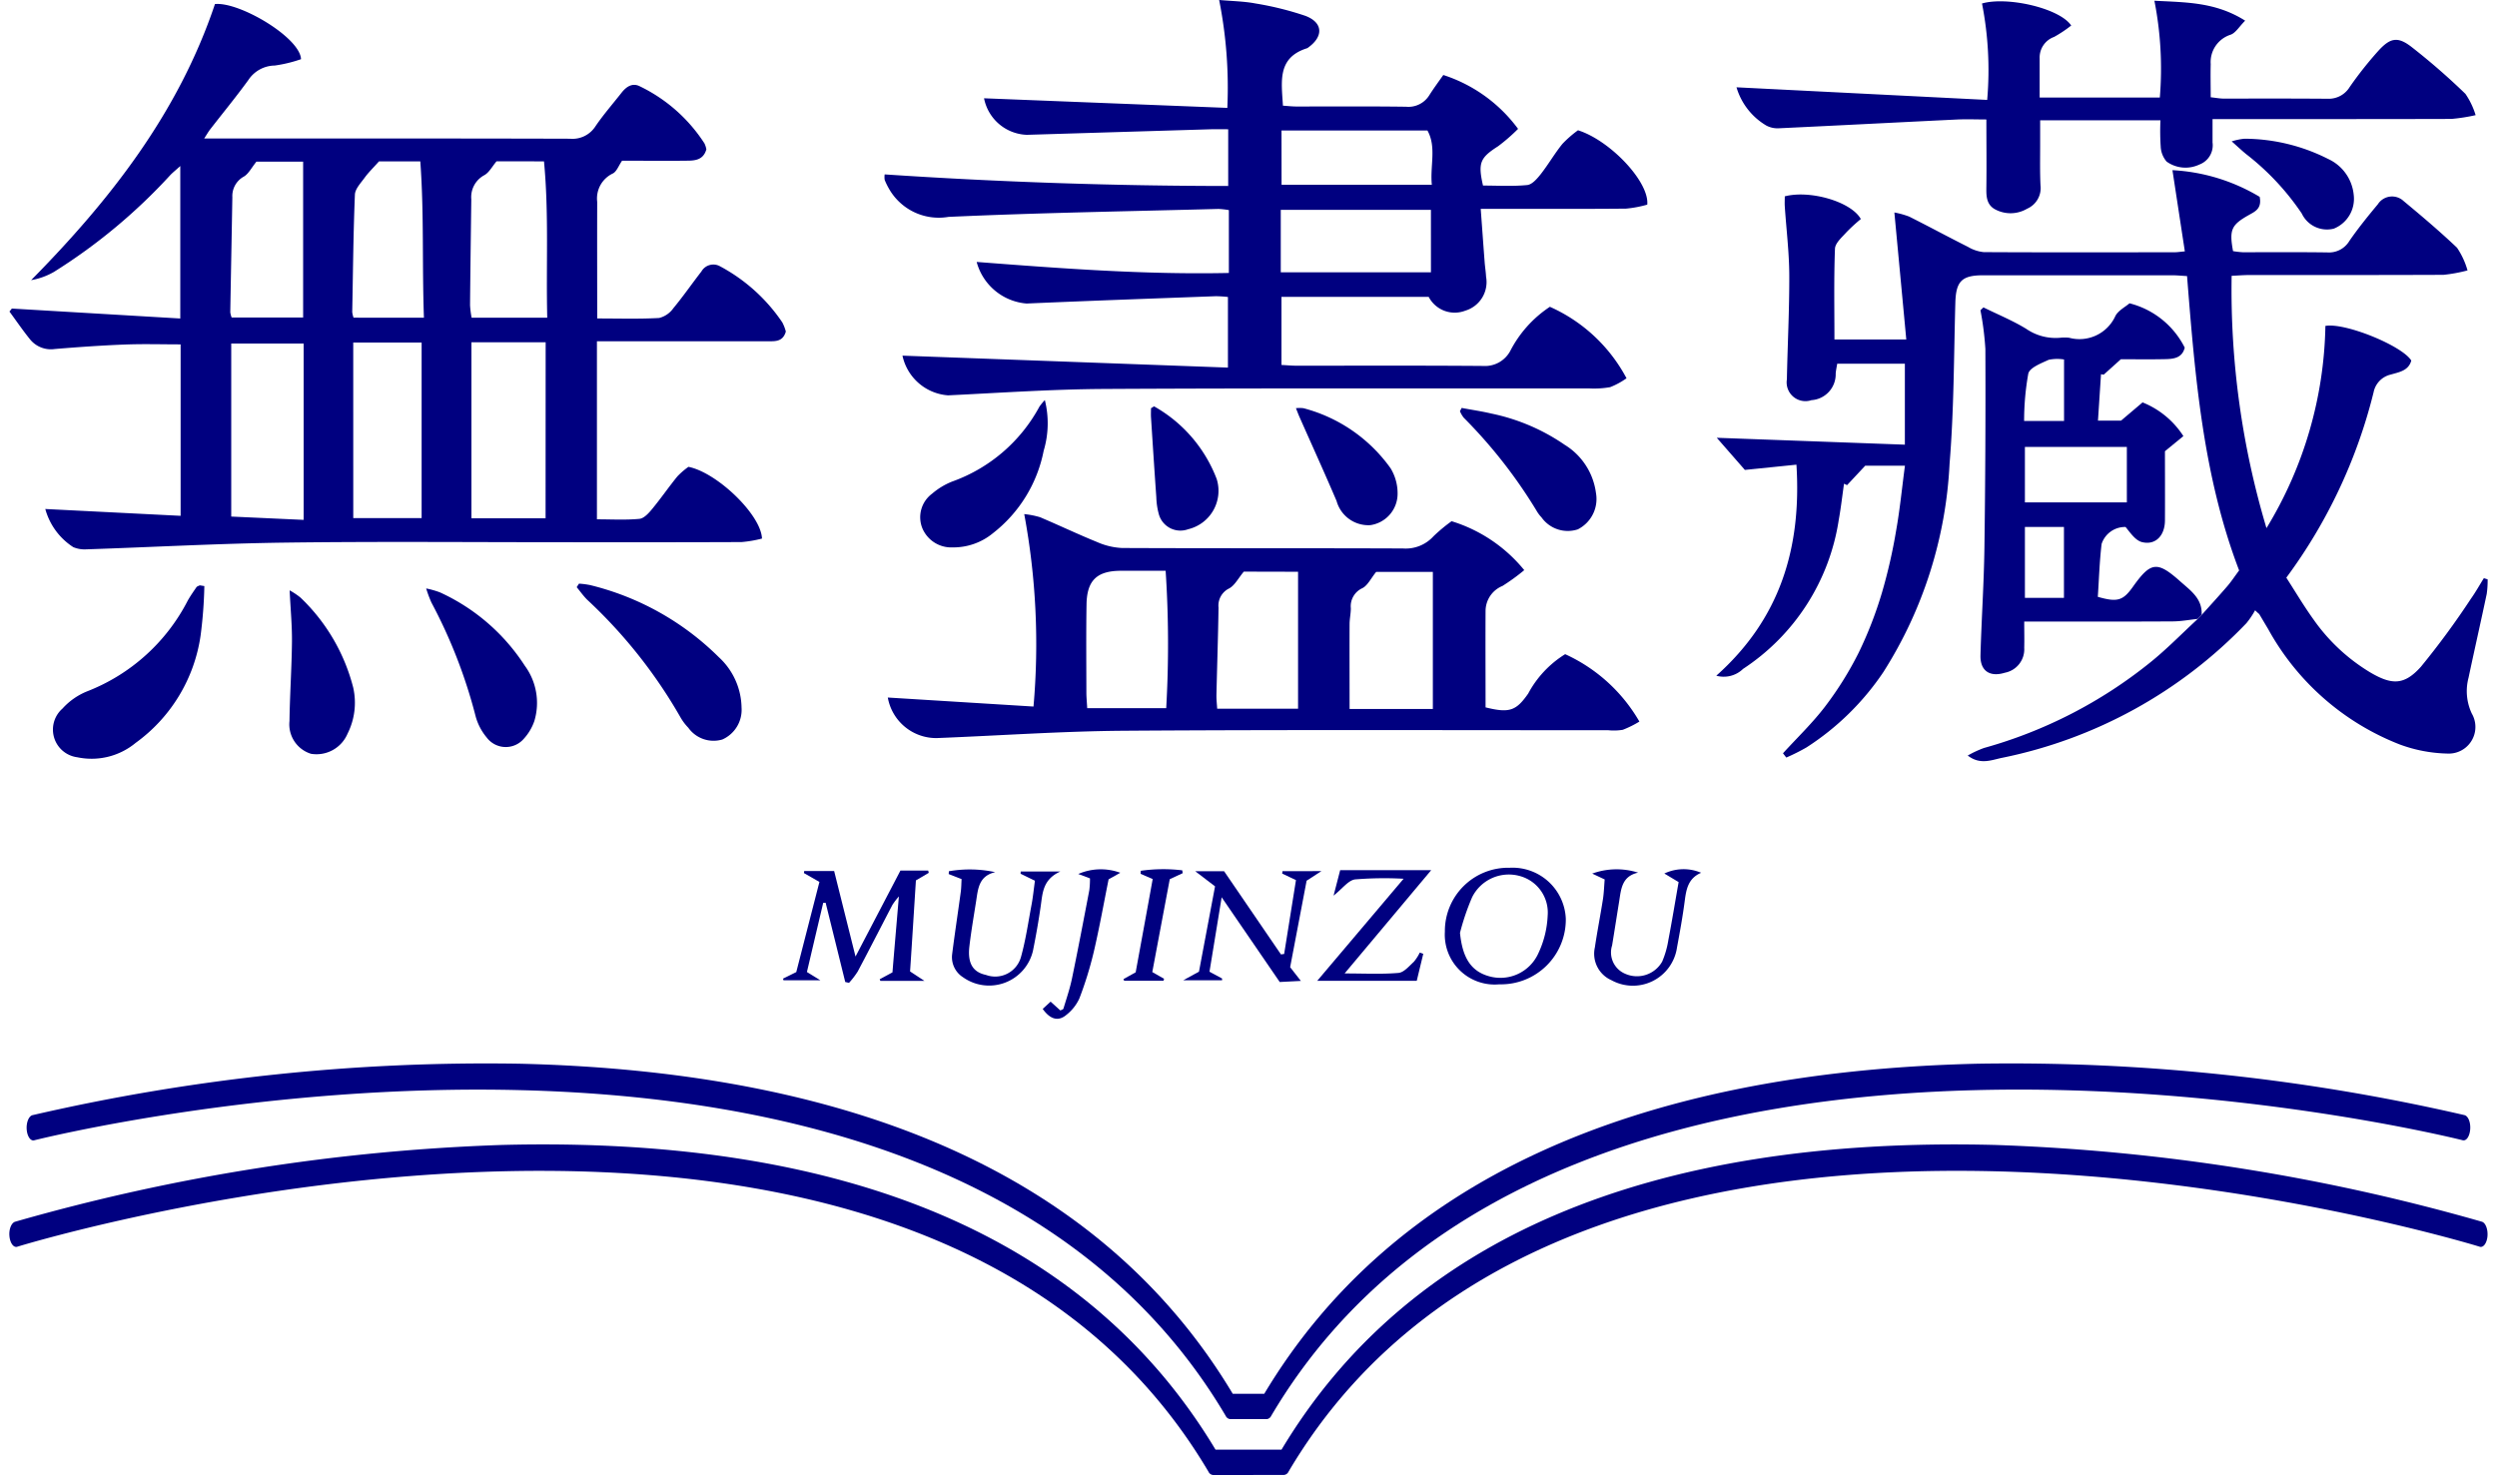
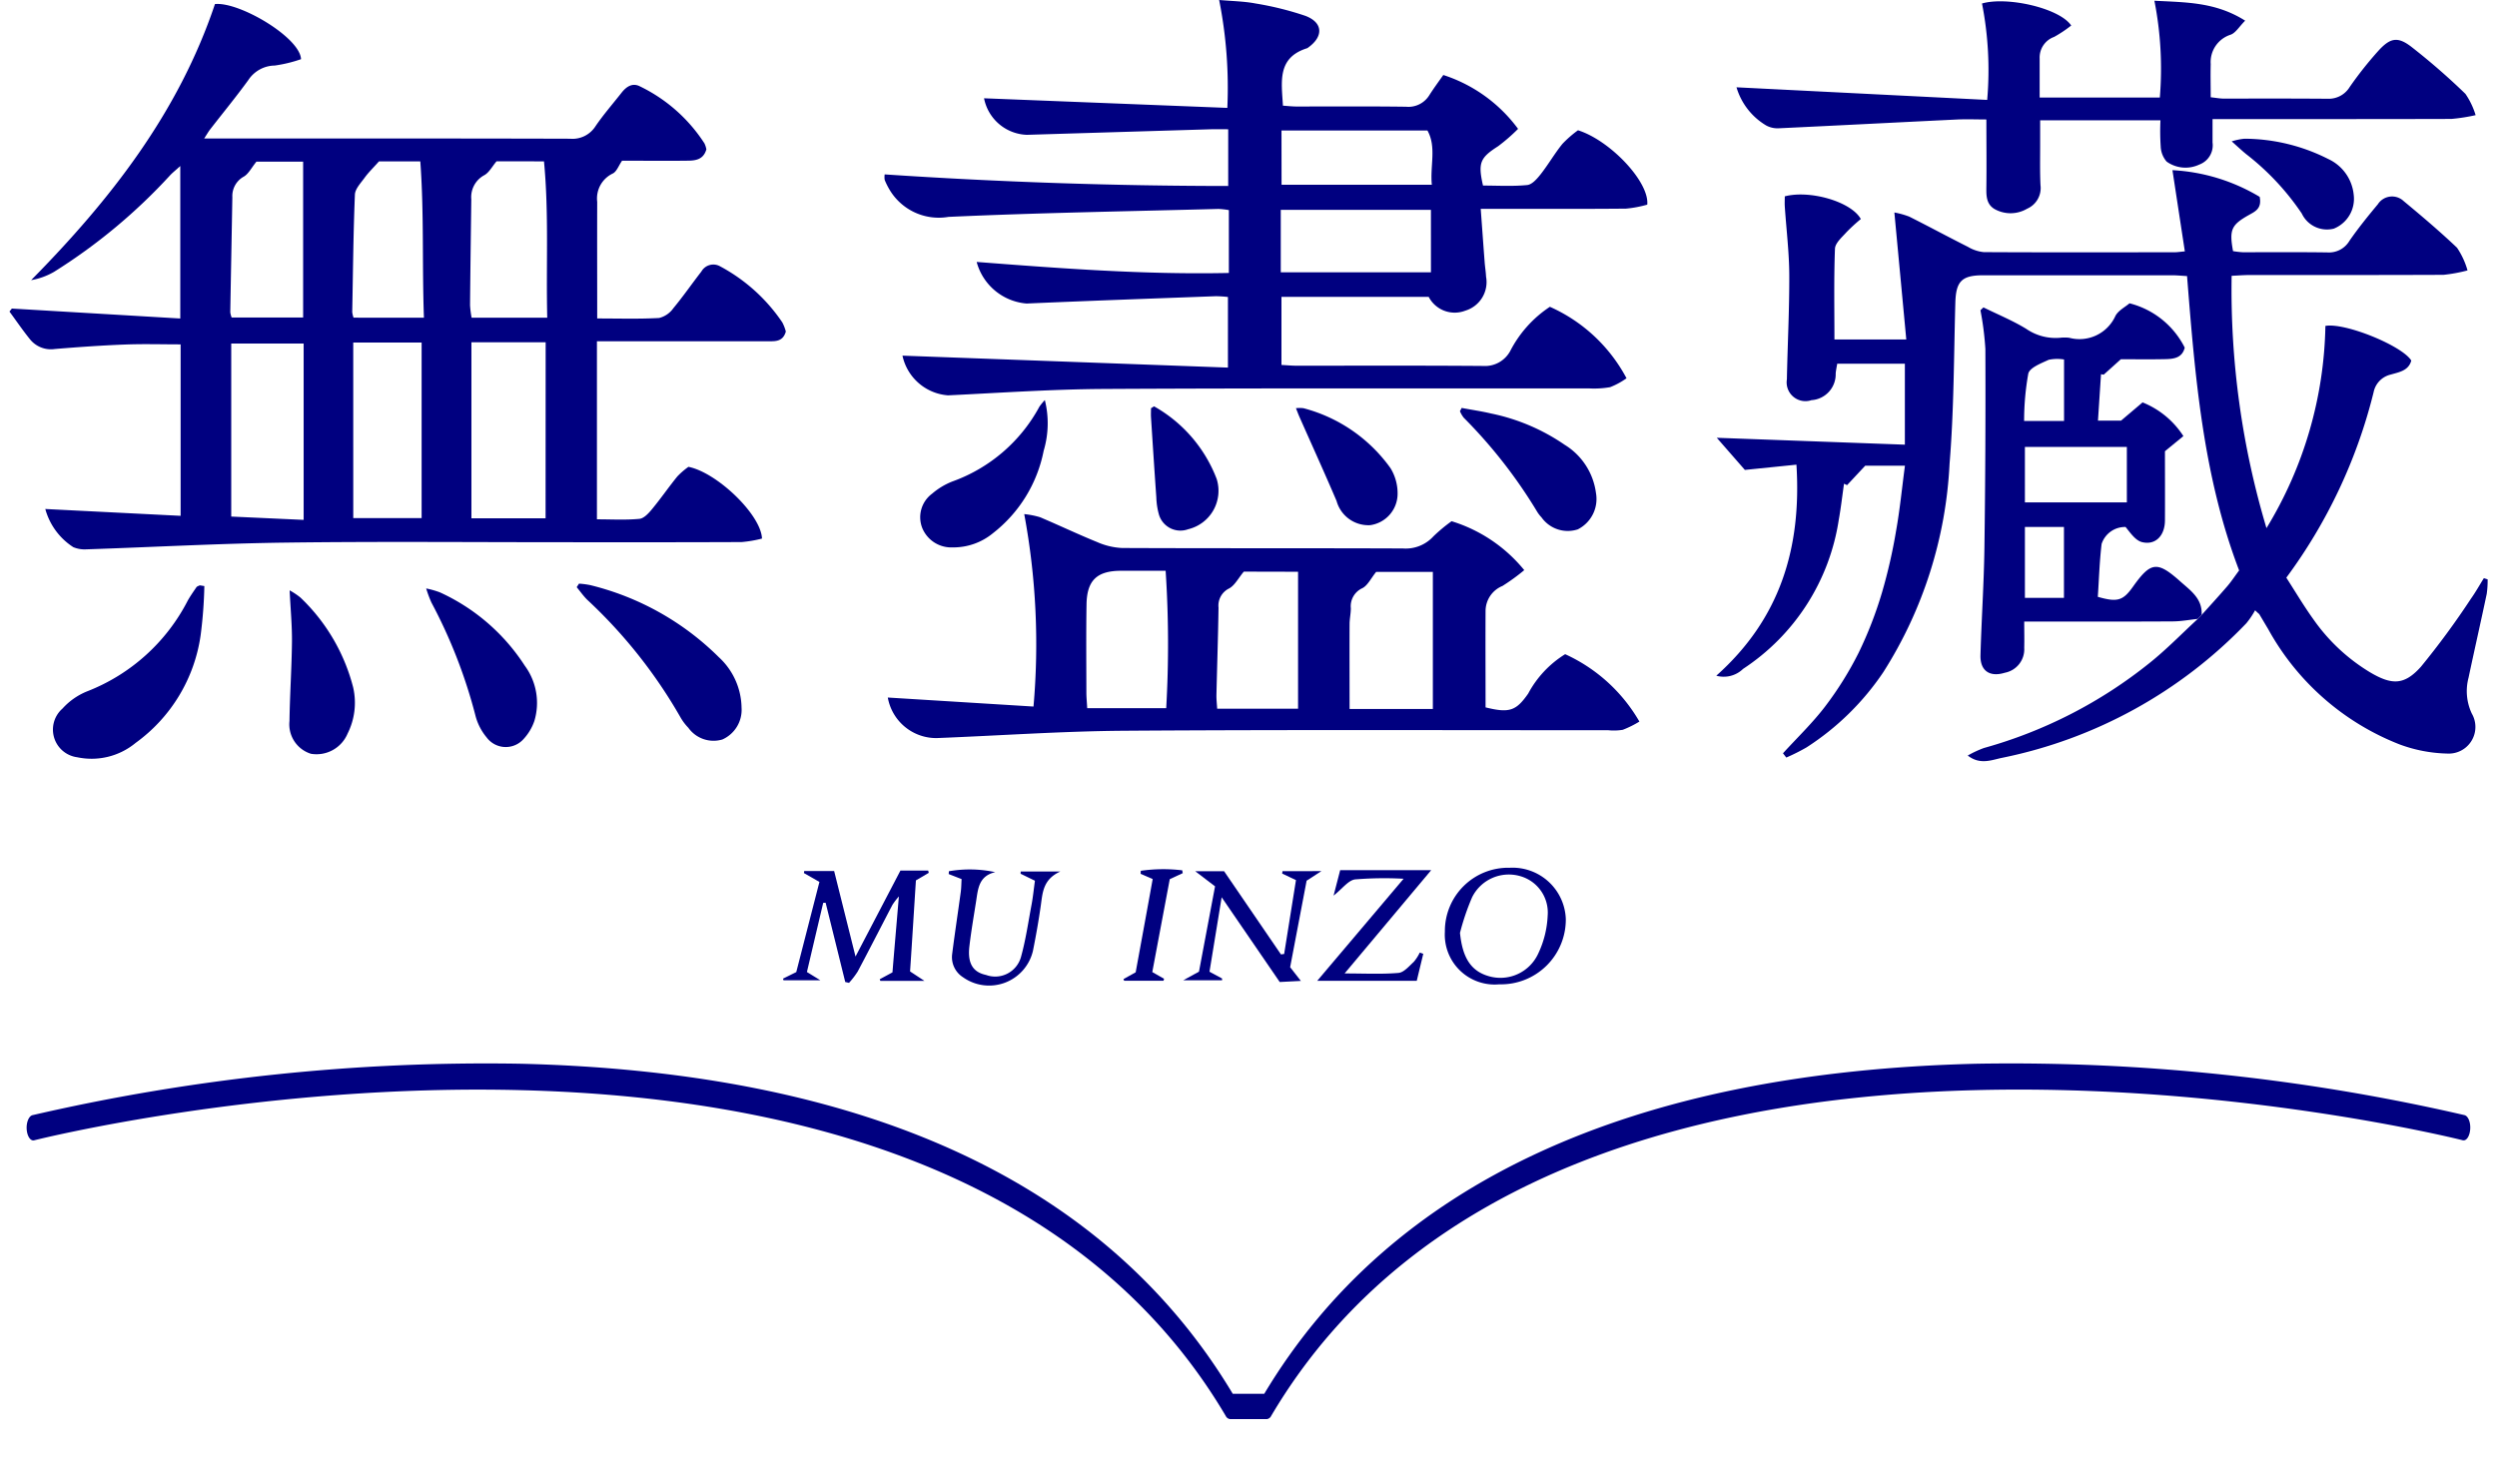
<svg xmlns="http://www.w3.org/2000/svg" width="132.067" height="78.524" viewBox="0 0 132.067 78.524">
  <defs>
    <style>.a{fill:navy;}.b{clip-path:url(#a);}.c{fill:rgba(0,0,0,0);}</style>
    <clipPath id="a">
      <rect class="a" width="131.067" height="53.892" />
    </clipPath>
  </defs>
  <g transform="translate(-82.5 -20)">
    <g transform="translate(83 20)">
      <g class="b" transform="translate(0 0)">
        <path class="a" d="M31.082,17.075c1.136,0,2.21.034,3.279-.025a1.307,1.307,0,0,0,.752-.516c.52-.627.985-1.3,1.485-1.944a.725.725,0,0,1,.984-.275,9.2,9.2,0,0,1,3.294,2.967,2.267,2.267,0,0,1,.187.484c-.157.56-.585.514-.978.515q-4.064,0-8.129,0h-.884V27.7c.77,0,1.514.045,2.247-.025.244-.023.5-.309.68-.53.46-.557.87-1.154,1.326-1.714a4.043,4.043,0,0,1,.587-.507c1.5.294,3.84,2.525,3.89,3.794a6.375,6.375,0,0,1-1.078.185c-3.154.015-6.307.009-9.461.009-4.882,0-9.765-.044-14.646.02-3.523.046-7.045.239-10.568.357a1.54,1.54,0,0,1-.673-.117,3.494,3.494,0,0,1-1.48-2.018l7.157.361V18.446c-1,0-1.976-.03-2.946.008-1.235.047-2.471.135-3.7.236a1.419,1.419,0,0,1-1.31-.5C.708,17.711.362,17.2,0,16.709l.128-.158,8.907.526V9.012c-.266.24-.4.346-.519.469a29.71,29.71,0,0,1-6.169,5.135,3.663,3.663,0,0,1-1.2.432C5.335,10.8,8.936,6.2,10.869.444c1.289-.133,4.5,1.767,4.553,2.915a7.248,7.248,0,0,1-1.39.337,1.7,1.7,0,0,0-1.4.771c-.644.887-1.341,1.735-2.012,2.6-.095.122-.171.258-.322.489h.777c6.19,0,12.38-.007,18.571.011A1.444,1.444,0,0,0,31,6.9c.42-.615.914-1.18,1.375-1.767.252-.321.577-.54.97-.336a8.422,8.422,0,0,1,3.415,3.019,1.265,1.265,0,0,1,.1.313c-.166.585-.635.6-1.076.6-1.144.015-2.287,0-3.382,0-.183.264-.287.583-.5.682a1.46,1.46,0,0,0-.816,1.493c-.006,2.022,0,4.044,0,6.166m-2.726,1.263H24.434v9.314h3.922Zm-12.8,9.4V18.4H11.73v9.154l3.825.175m2.629-.093H21.8V18.349H18.183ZM25.763,8.761c-.232.273-.39.592-.648.735a1.314,1.314,0,0,0-.688,1.273c-.023,1.865-.05,3.73-.066,5.6a4.933,4.933,0,0,0,.083.666h4c-.067-2.782.092-5.514-.172-8.27Zm-12.7.018c-.262.323-.412.639-.663.789a1.172,1.172,0,0,0-.611,1.093c-.034,2.028-.075,4.056-.11,6.083a1.164,1.164,0,0,0,.073.279h3.781V8.78Zm8.859,8.256c-.1-2.8.01-5.53-.192-8.27H19.545c-.32.359-.561.591-.754.857-.205.284-.507.595-.52.9-.085,2.069-.1,4.14-.142,6.211a1.4,1.4,0,0,0,.07.3Z" transform="translate(0 -0.229)" />
        <path class="a" d="M215.76,42.489c.451-.5.909-1,1.35-1.512.211-.245.39-.518.627-.837-1.906-4.989-2.333-10.26-2.754-15.57-.314-.018-.541-.042-.769-.042q-5.011,0-10.022,0c-1.132,0-1.432.328-1.464,1.451-.08,2.842-.072,5.693-.306,8.524a22.592,22.592,0,0,1-3.495,11.006,14.053,14.053,0,0,1-4.07,3.993,10.488,10.488,0,0,1-1.071.537l-.175-.226c.75-.822,1.563-1.6,2.232-2.479a17.983,17.983,0,0,0,1.771-2.841,20.884,20.884,0,0,0,1.235-3.187,28.057,28.057,0,0,0,.745-3.265c.2-1.112.308-2.24.468-3.441h-2.1L197,35.629l-.16-.076c-.092.636-.164,1.277-.278,1.909A11.5,11.5,0,0,1,191.5,45.35a1.468,1.468,0,0,1-1.416.36c3.366-3,4.517-6.747,4.239-11.164l-2.727.278-1.486-1.7,9.948.364V29.205h-3.578c-.027.168-.066.342-.081.519a1.369,1.369,0,0,1-1.281,1.409.993.993,0,0,1-1.3-1.1c.035-1.842.134-3.684.126-5.525-.006-1.207-.156-2.413-.237-3.62-.012-.181,0-.363,0-.536,1.317-.344,3.5.268,4.022,1.2a9.321,9.321,0,0,0-.762.7c-.238.266-.594.571-.606.871-.06,1.576-.028,3.156-.028,4.8h3.8c-.207-2.207-.414-4.415-.63-6.717a4.335,4.335,0,0,1,.789.22c1.041.522,2.066,1.078,3.106,1.6a2.011,2.011,0,0,0,.834.277c3.364.018,6.728.01,10.092.007.136,0,.271-.022.542-.047l-.656-4.295a9.968,9.968,0,0,1,4.614,1.411c.125.625-.248.778-.571.96-.928.523-1.045.776-.838,1.911a4.429,4.429,0,0,0,.516.059c1.5,0,2.99-.012,4.485.01a1.256,1.256,0,0,0,1.158-.617c.464-.67.978-1.306,1.5-1.931a.892.892,0,0,1,1.359-.173c.965.8,1.921,1.61,2.828,2.472a4.176,4.176,0,0,1,.556,1.2,8.123,8.123,0,0,1-1.271.234c-3.434.015-6.868.009-10.3.011-.273,0-.545.024-.905.041a44,44,0,0,0,1.843,13.347A21.241,21.241,0,0,0,222.3,27.206c1.043-.184,4.061,1.048,4.543,1.833-.146.544-.658.614-1.082.74a1.2,1.2,0,0,0-.911.933,27.621,27.621,0,0,1-4.617,9.812c.456.706.914,1.482,1.438,2.211a9.885,9.885,0,0,0,3,2.8c1.141.672,1.8.686,2.682-.3a42.746,42.746,0,0,0,2.642-3.595c.249-.349.458-.726.686-1.09l.2.063a5.092,5.092,0,0,1-.048.764c-.312,1.481-.648,2.957-.962,4.438a2.777,2.777,0,0,0,.174,1.9,1.41,1.41,0,0,1-1.3,2.113,7.727,7.727,0,0,1-2.515-.482,13.569,13.569,0,0,1-6.961-6.11c-.156-.259-.309-.521-.465-.78-.011-.018-.038-.027-.222-.207a4.406,4.406,0,0,1-.461.684A24.678,24.678,0,0,1,205.2,50.053c-.563.115-1.16.388-1.817-.12a5.536,5.536,0,0,1,.859-.4,24.441,24.441,0,0,0,8.78-4.514c.888-.713,1.687-1.538,2.526-2.311l.213-.215" transform="translate(-99.809 -9.966)" />
        <path class="a" d="M115.63,9.839v-3c-.373,0-.646-.007-.92,0q-4.864.146-9.728.294A2.392,2.392,0,0,1,102.716,5.2l12.868.508A23.734,23.734,0,0,0,115.151,0c.7.063,1.32.069,1.919.184a16.389,16.389,0,0,1,2.635.653c.943.351.976,1.09.159,1.676a.226.226,0,0,1-.058.038c-1.594.5-1.356,1.764-1.281,3.04.248.016.474.043.7.044,1.939,0,3.877-.014,5.815.012a1.3,1.3,0,0,0,1.234-.621c.237-.372.5-.727.733-1.058a7.938,7.938,0,0,1,3.954,2.85,9.6,9.6,0,0,1-1.054.917c-.949.609-1.077.871-.8,2.082.768,0,1.56.049,2.339-.028.26-.026.53-.342.721-.584.4-.512.729-1.085,1.138-1.591a5.828,5.828,0,0,1,.826-.722c1.687.53,3.779,2.721,3.663,3.934a6.106,6.106,0,0,1-1.126.211c-2.265.021-4.531.011-6.8.011h-.882c.073.99.138,1.906.208,2.822.019.256.063.51.074.765a1.578,1.578,0,0,1-1.1,1.8,1.549,1.549,0,0,1-1.933-.729h-7.788v3.6c.331.018.559.04.787.04,3.293,0,6.587-.013,9.88.013a1.515,1.515,0,0,0,1.43-.786,6.207,6.207,0,0,1,2.1-2.343,8.5,8.5,0,0,1,4.053,3.78,3.928,3.928,0,0,1-.867.471,4.906,4.906,0,0,1-1.114.066c-8.549.007-17.1-.018-25.646.029-2.752.015-5.5.206-8.255.338a2.665,2.665,0,0,1-2.413-2.1l17.214.632V15.711a6.029,6.029,0,0,0-.648-.041c-3.335.123-6.67.242-10,.387a2.982,2.982,0,0,1-2.642-2.2c4.452.342,8.856.678,13.339.583V11.115a4.1,4.1,0,0,0-.553-.062c-4.761.126-9.523.205-14.28.421a3.029,3.029,0,0,1-3.16-1.519,3.71,3.71,0,0,1-.212-.44,1.079,1.079,0,0,1,0-.289q9.087.608,18.17.613M126.352,11.1H118.41v3.306h7.943Zm-7.9-1.326H126.4c-.1-1.009.256-2-.233-2.87h-7.718Z" transform="translate(-51.17 -0.001)" />
        <path class="a" d="M133.642,64.673a8.675,8.675,0,0,1,3.927,3.565,5.405,5.405,0,0,1-.878.435,2.9,2.9,0,0,1-.767.023c-8.527,0-17.054-.031-25.58.027-3.313.023-6.624.259-9.937.388a2.6,2.6,0,0,1-2.59-2.145l7.706.477a37.562,37.562,0,0,0-.49-10.18,4.381,4.381,0,0,1,.834.164c1.009.426,2,.9,3.013,1.311a3.7,3.7,0,0,0,1.326.318c4.953.022,9.906.005,14.858.025a1.984,1.984,0,0,0,1.617-.648,8.7,8.7,0,0,1,.955-.794,7.972,7.972,0,0,1,3.843,2.588,10.6,10.6,0,0,1-1.152.837,1.434,1.434,0,0,0-.894,1.308c-.01,1.716,0,3.432,0,5.115,1.266.315,1.618.18,2.254-.729a5.493,5.493,0,0,1,1.958-2.086m-7,2.9v-7.25h-3c-.278.344-.443.709-.723.857a1.05,1.05,0,0,0-.615,1.065c0,.278-.065.557-.066.835-.007,1.482,0,2.964,0,4.492Zm-18.282-.043h4.179a59.333,59.333,0,0,0-.03-7.268c-.845,0-1.611,0-2.377,0-1.256.007-1.786.506-1.807,1.776-.026,1.558-.01,3.117-.008,4.677,0,.227.024.453.044.814m8.283-7.222c-.295.352-.477.726-.776.889a1.007,1.007,0,0,0-.562,1.015c-.022,1.538-.076,3.076-.11,4.614-.005.246.025.492.039.735h4.278V60.313Z" transform="translate(-51.361 -30.068)" />
        <path class="a" d="M210.043,1.39a6.557,6.557,0,0,1-.908.606,1.157,1.157,0,0,0-.764,1.138c0,.67,0,1.341,0,2.068h6.356A18.611,18.611,0,0,0,214.44.082c1.661.089,3.229.061,4.8,1.054-.319.32-.5.645-.767.742a1.518,1.518,0,0,0-1.055,1.556c-.015.573,0,1.147,0,1.754.3.033.483.069.663.07,1.845,0,3.69-.007,5.534.009a1.3,1.3,0,0,0,1.159-.629,19.63,19.63,0,0,1,1.519-1.916c.612-.668,1-.758,1.709-.225a35.33,35.33,0,0,1,2.888,2.511,4.04,4.04,0,0,1,.539,1.126,9.52,9.52,0,0,1-1.279.2c-3.9.012-7.8.008-11.7.008h-.935c0,.464,0,.851,0,1.238a1.086,1.086,0,0,1-.7,1.168,1.713,1.713,0,0,1-1.728-.157,1.3,1.3,0,0,1-.314-.8,12.394,12.394,0,0,1-.013-1.384h-6.363c0,.46,0,.894,0,1.328,0,.7-.015,1.4.018,2.1a1.194,1.194,0,0,1-.708,1.249,1.726,1.726,0,0,1-1.739.007c-.437-.273-.42-.731-.415-1.187.014-1.139,0-2.278,0-3.541-.476,0-1-.021-1.525,0-3.146.152-6.292.317-9.438.465a1.268,1.268,0,0,1-.671-.141,3.492,3.492,0,0,1-1.582-2.026l13.259.667a18.272,18.272,0,0,0-.274-5.1c1.319-.385,4.1.242,4.718,1.165" transform="translate(-100.993 -0.043)" />
        <path class="a" d="M231.2,50.264l-.213.215c-.438.047-.877.131-1.316.133-2.311.014-4.622.007-6.932.007h-.928c0,.518.012.953,0,1.387a1.262,1.262,0,0,1-1.023,1.321c-.8.247-1.314-.1-1.291-.925.052-1.886.181-3.771.208-5.657q.073-5.272.051-10.547a16.022,16.022,0,0,0-.261-2.046l.158-.151c.761.375,1.555.7,2.273,1.141a2.737,2.737,0,0,0,1.776.467,2.111,2.111,0,0,1,.49,0,2.087,2.087,0,0,0,2.435-1.142c.149-.3.526-.485.752-.682A4.5,4.5,0,0,1,230.3,36.13c-.133.552-.59.6-1.038.609-.793.018-1.586.005-2.34.005l-.907.816-.143-.023-.161,2.455h1.22l1.139-.965a4.6,4.6,0,0,1,2.159,1.783l-.975.8c0,1.2.007,2.435,0,3.667-.006.8-.5,1.317-1.213,1.141-.344-.085-.611-.482-.869-.8a1.3,1.3,0,0,0-1.269.9c-.111.937-.138,1.884-.2,2.794,1.038.3,1.335.2,1.854-.528.947-1.332,1.284-1.38,2.518-.278.529.472,1.164.9,1.119,1.751m-9.347-5.939h5.392V41.383h-5.392Zm0,5.05h2.065v-3.75h-2.065Zm-.042-9.359h2.112V36.757a2.219,2.219,0,0,0-.813.017c-.4.187-1,.411-1.078.731a14.2,14.2,0,0,0-.221,2.51" transform="translate(-115.249 -17.741)" />
        <path class="a" d="M12.856,65.244a23.7,23.7,0,0,1-.195,2.585A8.5,8.5,0,0,1,9.22,73.536a3.655,3.655,0,0,1-3.088.758,1.476,1.476,0,0,1-.778-2.576,3.525,3.525,0,0,1,1.3-.909A10.1,10.1,0,0,0,11.982,66c.138-.242.3-.473.455-.7.034-.049.115-.066.175-.1l.245.039" transform="translate(-2.548 -34.237)" />
        <path class="a" d="M63.3,65.008a4.223,4.223,0,0,1,.593.078,14.553,14.553,0,0,1,6.8,3.814,3.7,3.7,0,0,1,1.2,2.666,1.715,1.715,0,0,1-1.016,1.686,1.639,1.639,0,0,1-1.8-.622,2.744,2.744,0,0,1-.418-.557,26.331,26.331,0,0,0-4.934-6.218c-.2-.2-.369-.439-.551-.661l.12-.186" transform="translate(-33.172 -34.134)" />
        <path class="a" d="M108.011,44.558a5.06,5.06,0,0,1-.062,2.682,7.3,7.3,0,0,1-2.685,4.363,3.285,3.285,0,0,1-2.132.749,1.657,1.657,0,0,1-1.605-1.026,1.55,1.55,0,0,1,.52-1.814,3.727,3.727,0,0,1,1.065-.644,8.485,8.485,0,0,0,4.611-3.959,3.005,3.005,0,0,1,.289-.351" transform="translate(-53.249 -23.396)" />
        <path class="a" d="M46.41,65.542a4.74,4.74,0,0,1,.725.206,10.56,10.56,0,0,1,4.49,3.88,3.322,3.322,0,0,1,.506,2.927,2.7,2.7,0,0,1-.565.947,1.26,1.26,0,0,1-1.96-.082,2.954,2.954,0,0,1-.577-1.1,27.075,27.075,0,0,0-2.346-6.041,6.755,6.755,0,0,1-.274-.738" transform="translate(-24.369 -34.414)" />
        <path class="a" d="M161.631,45.437c.517.1,1.039.172,1.551.294a10.619,10.619,0,0,1,3.893,1.656,3.523,3.523,0,0,1,1.655,2.55,1.8,1.8,0,0,1-.959,1.922,1.7,1.7,0,0,1-1.92-.632,1.839,1.839,0,0,1-.216-.274,26.228,26.228,0,0,0-3.9-5,1.507,1.507,0,0,1-.2-.344l.093-.172" transform="translate(-84.819 -23.858)" />
        <path class="a" d="M31.192,65.754a3.764,3.764,0,0,1,.572.381,9.99,9.99,0,0,1,2.79,4.757,3.638,3.638,0,0,1-.3,2.448A1.783,1.783,0,0,1,32.321,74.4a1.629,1.629,0,0,1-1.136-1.73c.019-1.4.116-2.791.131-4.186.009-.855-.074-1.711-.123-2.73" transform="translate(-16.374 -34.526)" />
        <path class="a" d="M143.267,45.453a1.815,1.815,0,0,1,.395,0,8.21,8.21,0,0,1,4.61,3.175,2.552,2.552,0,0,1,.373,1.376,1.679,1.679,0,0,1-1.448,1.637,1.745,1.745,0,0,1-1.779-1.279c-.636-1.49-1.307-2.965-1.963-4.447-.053-.121-.1-.246-.188-.467" transform="translate(-75.226 -23.861)" />
        <path class="a" d="M89.983,101.515l2.376-4.548h1.468c.01.039.02.079.031.119l-.68.4c-.1,1.553-.2,3.191-.309,4.816l.761.5H91.3l-.038-.086.676-.365c.1-1.234.215-2.543.339-4.018a4.043,4.043,0,0,0-.338.442c-.615,1.176-1.217,2.359-1.839,3.531a4.465,4.465,0,0,1-.46.6l-.2-.046q-.518-2.1-1.037-4.192l-.129.006c-.286,1.214-.572,2.428-.861,3.658l.713.439H86.175l-.025-.089.7-.346,1.225-4.769-.821-.469.016-.108h1.583l1.132,4.527" transform="translate(-45.235 -50.915)" />
        <path class="a" d="M247.473,15.593a3.3,3.3,0,0,1,.676-.142,9.865,9.865,0,0,1,4.432,1.072,2.333,2.333,0,0,1,1.35,1.9,1.7,1.7,0,0,1-1.054,1.785,1.473,1.473,0,0,1-1.693-.8,13.54,13.54,0,0,0-2.944-3.144c-.224-.184-.436-.383-.767-.677" transform="translate(-129.942 -8.113)" />
        <path class="a" d="M127.284,45.258a7.45,7.45,0,0,1,3.316,3.849,2.091,2.091,0,0,1-1.517,2.654,1.184,1.184,0,0,1-1.546-.8,3.781,3.781,0,0,1-.132-.89c-.1-1.411-.19-2.822-.281-4.233-.01-.159,0-.319,0-.479l.161-.1" transform="translate(-66.747 -23.764)" />
        <path class="a" d="M138.022,97.025l-.783.508-.871,4.575.567.725-1.118.058-3.071-4.482c-.231,1.411-.437,2.671-.644,3.938l.666.359c0,.031,0,.063,0,.095h-2.056l.834-.458q.4-2.109.85-4.512l-1.047-.8h1.526l3.007,4.4.169-.023c.209-1.308.419-2.617.625-3.907l-.729-.346c.005-.042.011-.085.016-.127Z" transform="translate(-68.632 -50.945)" />
        <path class="a" d="M159.856,100.034a3.348,3.348,0,0,1,3.423-3.381,2.82,2.82,0,0,1,2.973,2.7,3.427,3.427,0,0,1-3.515,3.465,2.637,2.637,0,0,1-2.881-2.784m.8.064c.129,1.3.569,2.013,1.509,2.286a2.2,2.2,0,0,0,2.634-1.205,5.188,5.188,0,0,0,.494-2,2,2,0,0,0-1.442-2.08,2.168,2.168,0,0,0-2.555,1.114,12.669,12.669,0,0,0-.641,1.886" transform="translate(-83.936 -50.75)" />
-         <path class="a" d="M178.691,97c-.859.189-.9.87-1,1.509-.127.781-.247,1.563-.376,2.344a1.222,1.222,0,0,0,.7,1.5,1.535,1.535,0,0,0,1.947-.642,4.807,4.807,0,0,0,.327-1.134c.192-1,.358-2.011.545-3.077l-.755-.453a2.374,2.374,0,0,1,1.946-.039c-.681.29-.786.862-.866,1.473-.108.831-.258,1.656-.411,2.48a2.357,2.357,0,0,1-3.469,1.729,1.528,1.528,0,0,1-.875-1.734c.126-.852.294-1.7.427-2.548.053-.34.062-.687.092-1.047l-.659-.31A3.779,3.779,0,0,1,178.691,97" transform="translate(-92.551 -50.84)" />
        <path class="a" d="M146.853,96.917h4.816l-4.581,5.465c1.056,0,1.958.048,2.849-.028.286-.024.56-.357.808-.583a2.252,2.252,0,0,0,.318-.493l.185.065c-.114.471-.227.941-.345,1.43h-5.264l4.569-5.4a18.824,18.824,0,0,0-2.57.035c-.36.053-.665.487-1.134.858l.349-1.346" transform="translate(-76.471 -50.889)" />
        <path class="a" d="M109.144,97.424l-.751-.366.007-.12h2.1c-.921.413-.941,1.116-1.038,1.8-.114.806-.256,1.609-.417,2.407a2.382,2.382,0,0,1-3.7,1.386,1.257,1.257,0,0,1-.574-1.2c.14-1.107.309-2.209.459-3.314.03-.221.029-.445.043-.676l-.682-.266.01-.149a6.4,6.4,0,0,1,2.451.049c-.871.2-.909.882-1.008,1.52-.125.8-.266,1.607-.36,2.416-.1.89.19,1.354.879,1.5a1.416,1.416,0,0,0,1.849-.943c.255-.916.39-1.865.566-2.8.071-.384.11-.774.173-1.233" transform="translate(-54.914 -50.839)" />
-         <path class="a" d="M117.568,97.31l-.617-.232a2.985,2.985,0,0,1,2.222-.064l-.619.347c-.251,1.247-.483,2.55-.784,3.838a19.27,19.27,0,0,1-.761,2.46,2.333,2.333,0,0,1-.683.868c-.425.364-.855.252-1.257-.311l.418-.385.516.467c.055-.032.149-.054.163-.1.16-.531.341-1.059.453-1.6.322-1.551.617-3.106.915-4.662a4.673,4.673,0,0,0,.035-.626" transform="translate(-60.42 -50.846)" />
        <path class="a" d="M125.589,102.256l.621.354-.027.105H124.1l-.036-.089.645-.358c.294-1.606.6-3.266.9-4.932l-.64-.277.011-.161a8.4,8.4,0,0,1,2.192-.025l.027.15-.687.319c-.3,1.595-.612,3.25-.924,4.913" transform="translate(-65.143 -50.835)" />
      </g>
    </g>
    <g transform="translate(83 76.247)">
-       <path class="a" d="M65.533,17.487H63.655a.292.292,0,0,1-.236-.17C47.837-9.057.885,5.264.412,5.413.222,5.473.037,5.227,0,4.86S.1,4.152.3,4.09A106.437,106.437,0,0,1,26.041.029C44.4-.446,57.1,4.994,63.79,16.148h3.489C73.964,4.994,86.652-.438,105.026.029A106.446,106.446,0,0,1,130.77,4.09c.194.061.324.406.292.77s-.219.613-.407.553c-.473-.149-47.425-14.471-63.006,11.9a.291.291,0,0,1-.236.17Z" transform="translate(0 4.29)" />
      <path class="c" d="M67.413,17.987H63.655a.777.777,0,0,1-.668-.418A27.8,27.8,0,0,0,56.308,9.9,32.5,32.5,0,0,0,47.746,5.1,55.05,55.05,0,0,0,28.058,1.9,100.3,100.3,0,0,0,8.987,3.868C3.845,4.876.593,5.88.562,5.89a.688.688,0,0,1-.207.032c-.447,0-.8-.419-.848-1.018a1.19,1.19,0,0,1,.64-1.29l.007,0A107.177,107.177,0,0,1,26.029-.471c.738-.019,1.478-.029,2.2-.029C45.46-.5,57.518,4.932,64.071,15.648H67C73.549,4.933,85.616-.5,102.87-.5c.711,0,1.44.009,2.169.028a107.183,107.183,0,0,1,25.875,4.083l.007,0a1.19,1.19,0,0,1,.64,1.29c-.053.6-.4,1.019-.849,1.019a.685.685,0,0,1-.21-.033A105.239,105.239,0,0,0,103.009,1.9a55.051,55.051,0,0,0-19.689,3.2A32.495,32.495,0,0,0,74.76,9.9a27.8,27.8,0,0,0-6.68,7.671A.775.775,0,0,1,67.413,17.987Zm-3.609-1h3.459q.1-.17.2-.339H63.6Q63.7,16.817,63.8,16.987ZM28.058.9A56.034,56.034,0,0,1,48.105,4.162a31.089,31.089,0,0,1,13.467,9.591C54.925,4.956,43.726.5,28.227.5c-.712,0-1.443.01-2.173.028A106.264,106.264,0,0,0,.533,4.541a.669.669,0,0,0-.03.276c0,.016,0,.031.005.045.858-.253,3.9-1.116,8.286-1.976A103.032,103.032,0,0,1,28.058.9ZM102.87.5c-15.5,0-26.7,4.446-33.355,13.226A31.093,31.093,0,0,1,82.962,4.161,56.036,56.036,0,0,1,103.009.9a106.759,106.759,0,0,1,27.55,3.964c0-.014,0-.03.006-.046a.667.667,0,0,0-.03-.275A106.268,106.268,0,0,0,105.013.528C104.293.51,103.572.5,102.87.5Z" transform="translate(0 4.29)" />
      <path class="a" d="M67.52,23H65.582a.294.294,0,0,1-.236-.171C49.761-3.553,2.8,8.131,2.33,8.251c-.195.054-.373-.207-.4-.574s.11-.7.3-.754A106.648,106.648,0,0,1,27.979,4.2c18.361.43,31.056,6.3,37.739,17.46h1.667C74.068,10.508,86.763,4.634,105.123,4.2a106.7,106.7,0,0,1,25.744,2.72c.194.05.33.387.3.754s-.2.627-.4.574c-.473-.121-47.431-11.8-63.016,14.581A.293.293,0,0,1,67.52,23" transform="translate(-1.018 -4.179)" />
    </g>
  </g>
</svg>